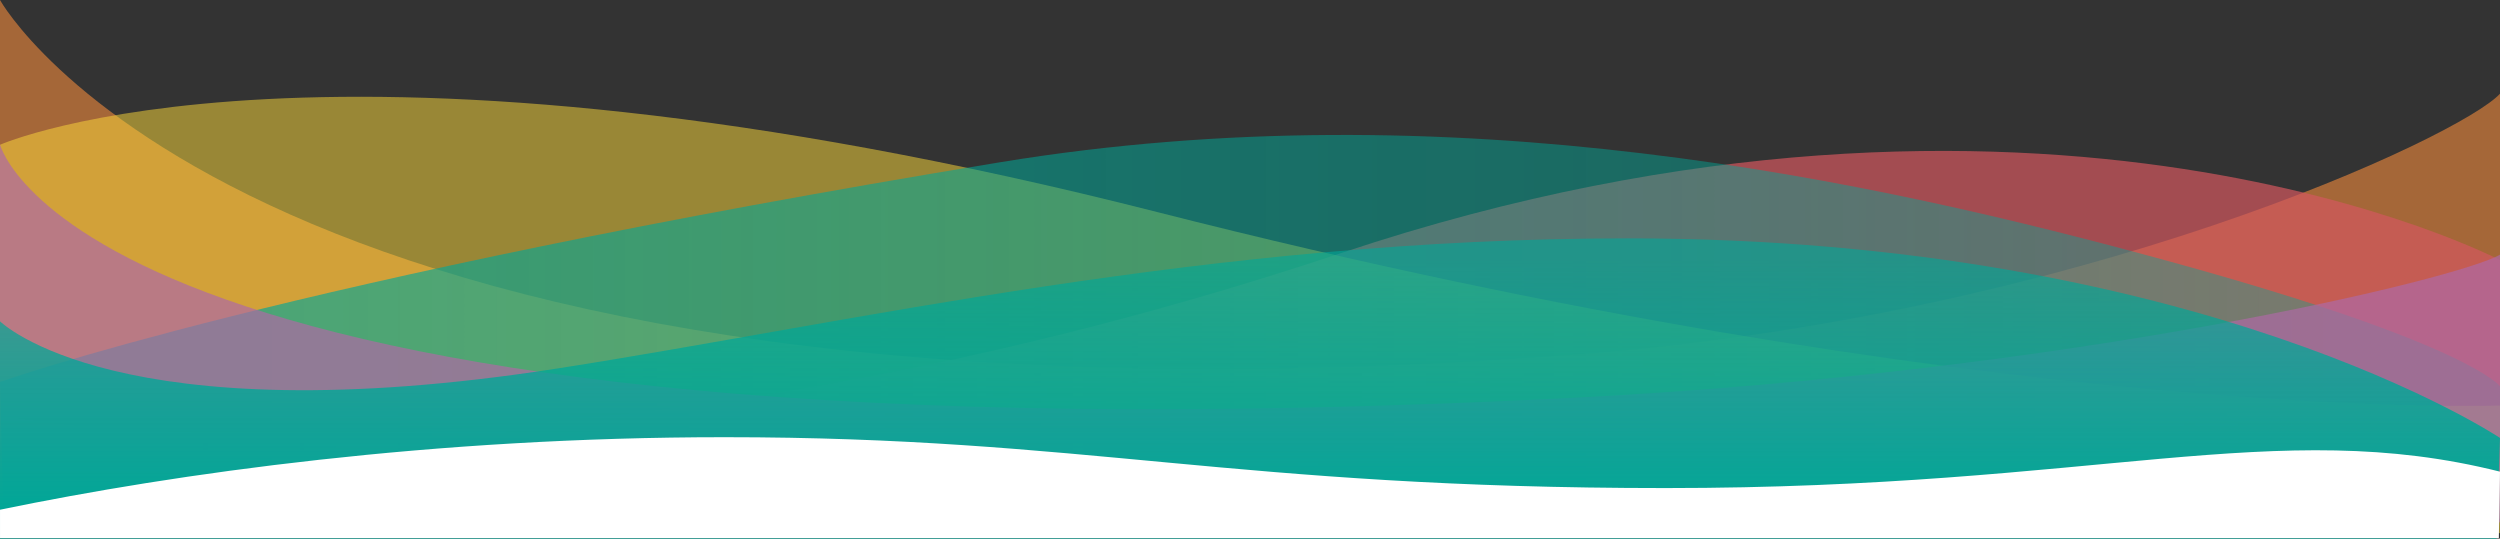
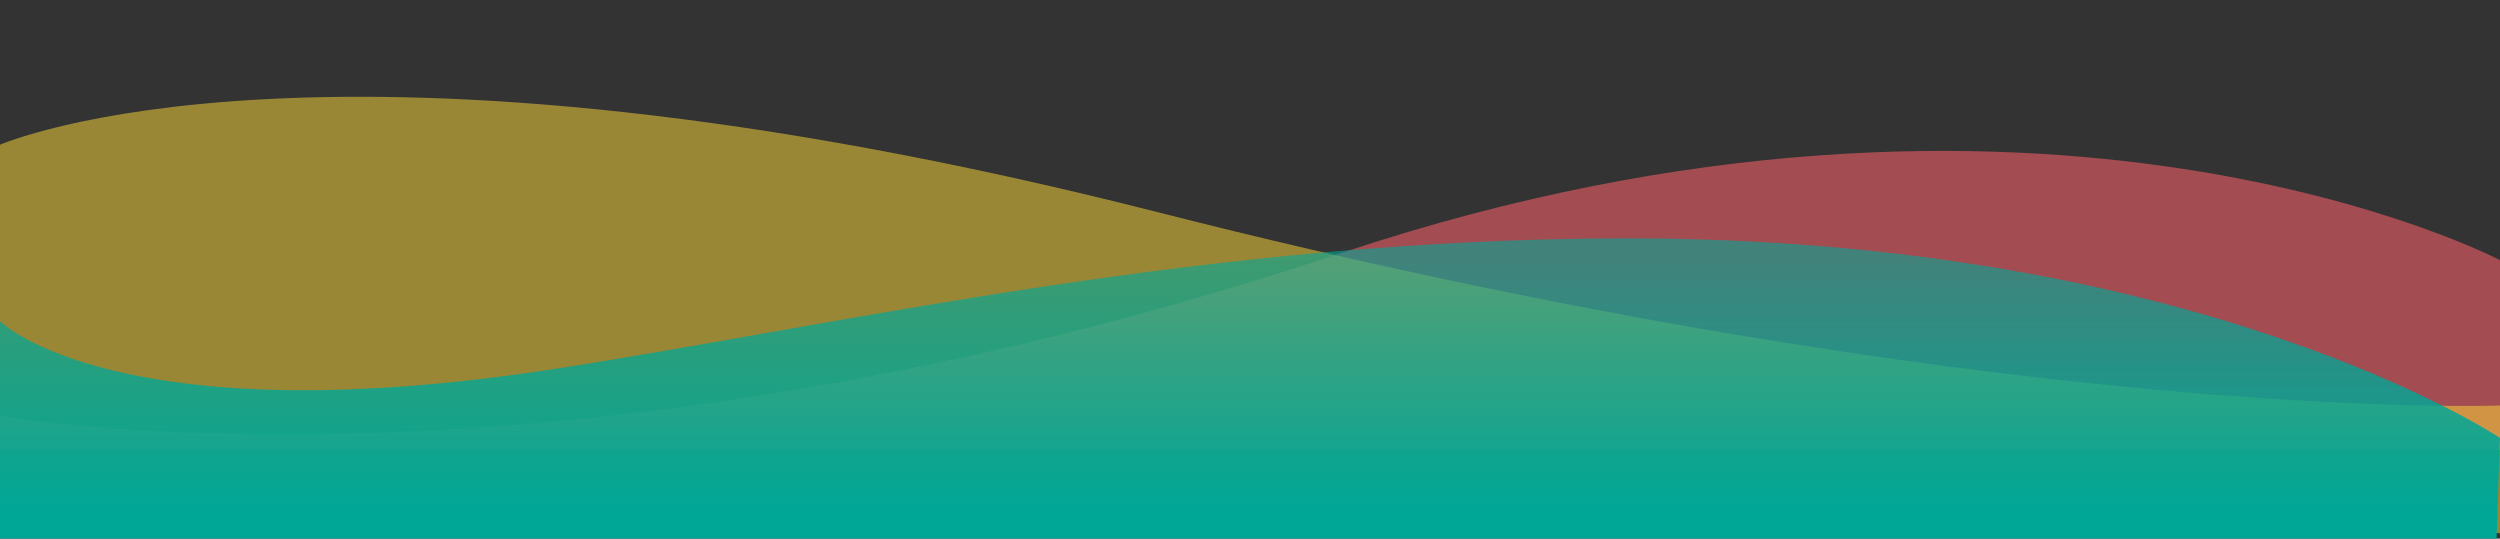
<svg xmlns="http://www.w3.org/2000/svg" xmlns:xlink="http://www.w3.org/1999/xlink" id="Layer_2" viewBox="0 0 2800 603.23">
  <rect x="0" y="0" width="2800" height="603.23" fill="#333333" stroke="none" />
  <defs>
    <style>.otw-1{fill:#fff;}.otw-2{fill:url(#New_Gradient_Swatch);opacity:.65;}.otw-3{fill:url(#New_Gradient_Swatch-2);}.otw-4{fill:#f28b3c;opacity:.6;}.otw-5{fill:#ffdc3a;opacity:.5;}.otw-6{fill:#ae6aa4;}.otw-6,.otw-7{opacity:.7;}.otw-7{fill:#d4585f;}</style>
    <linearGradient id="New_Gradient_Swatch" x1="0" y1="366.95" x2="2800" y2="366.95" gradientUnits="userSpaceOnUse">
      <stop offset=".08" stop-color="#00a797" />
      <stop offset=".93" stop-color="#00a797" stop-opacity=".6" />
    </linearGradient>
    <linearGradient id="New_Gradient_Swatch-2" x1="1400" y1="603.23" x2="1400" y2="266.96" xlink:href="#New_Gradient_Swatch" />
  </defs>
  <g id="overlay-teal">
    <g>
-       <path class="otw-4" d="M0,0S280,508.19,1760.07,397.48c568.79-42.55,997.15-245.5,1039.93-292.54v475.97H0V0Z" />
      <path class="otw-7" d="M2800,291.34s-513.15-269.57-1296.65-8.32C620.8,577.29,0,465.77,0,465.77v38.28H2800v-212.71Z" />
      <path class="otw-5" d="M0,162.15S364.85,.57,1296.65,237.66c933.32,237.48,1503.35,216.51,1503.35,216.51v142.97H0V162.15Z" />
-       <path class="otw-2" d="M0,427.87s319.39-114.64,1119.85-246.11c505.35-83,975.87,19.17,1311.81,111.54,336.05,92.4,368.34,139.46,368.34,139.46v150H3.87L0,427.87Z" />
-       <path class="otw-6" d="M0,161.71s89.22,369.07,1760.07,283.9c567.43-28.92,997.15-134.61,1039.93-160.41v299.77H0V161.71Z" />
      <path class="otw-3" d="M2800,490.49s-333.96-223.53-976.72-223.53c-468.9,0-870.61,94.54-1198.42,145.64C130.48,489.66,0,359.87,0,359.87v243.36H2796.13l3.87-112.74Z" />
-       <path class="otw-1" d="M2800,528.26c-251.18-63.1-450.33,18.38-934.43,18.38s-649.36-56.98-1053.93-56.98c-326.35,0-613.6,40.31-811.63,81.24v31.74H2798.7l1.3-74.38Z" />
    </g>
  </g>
</svg>